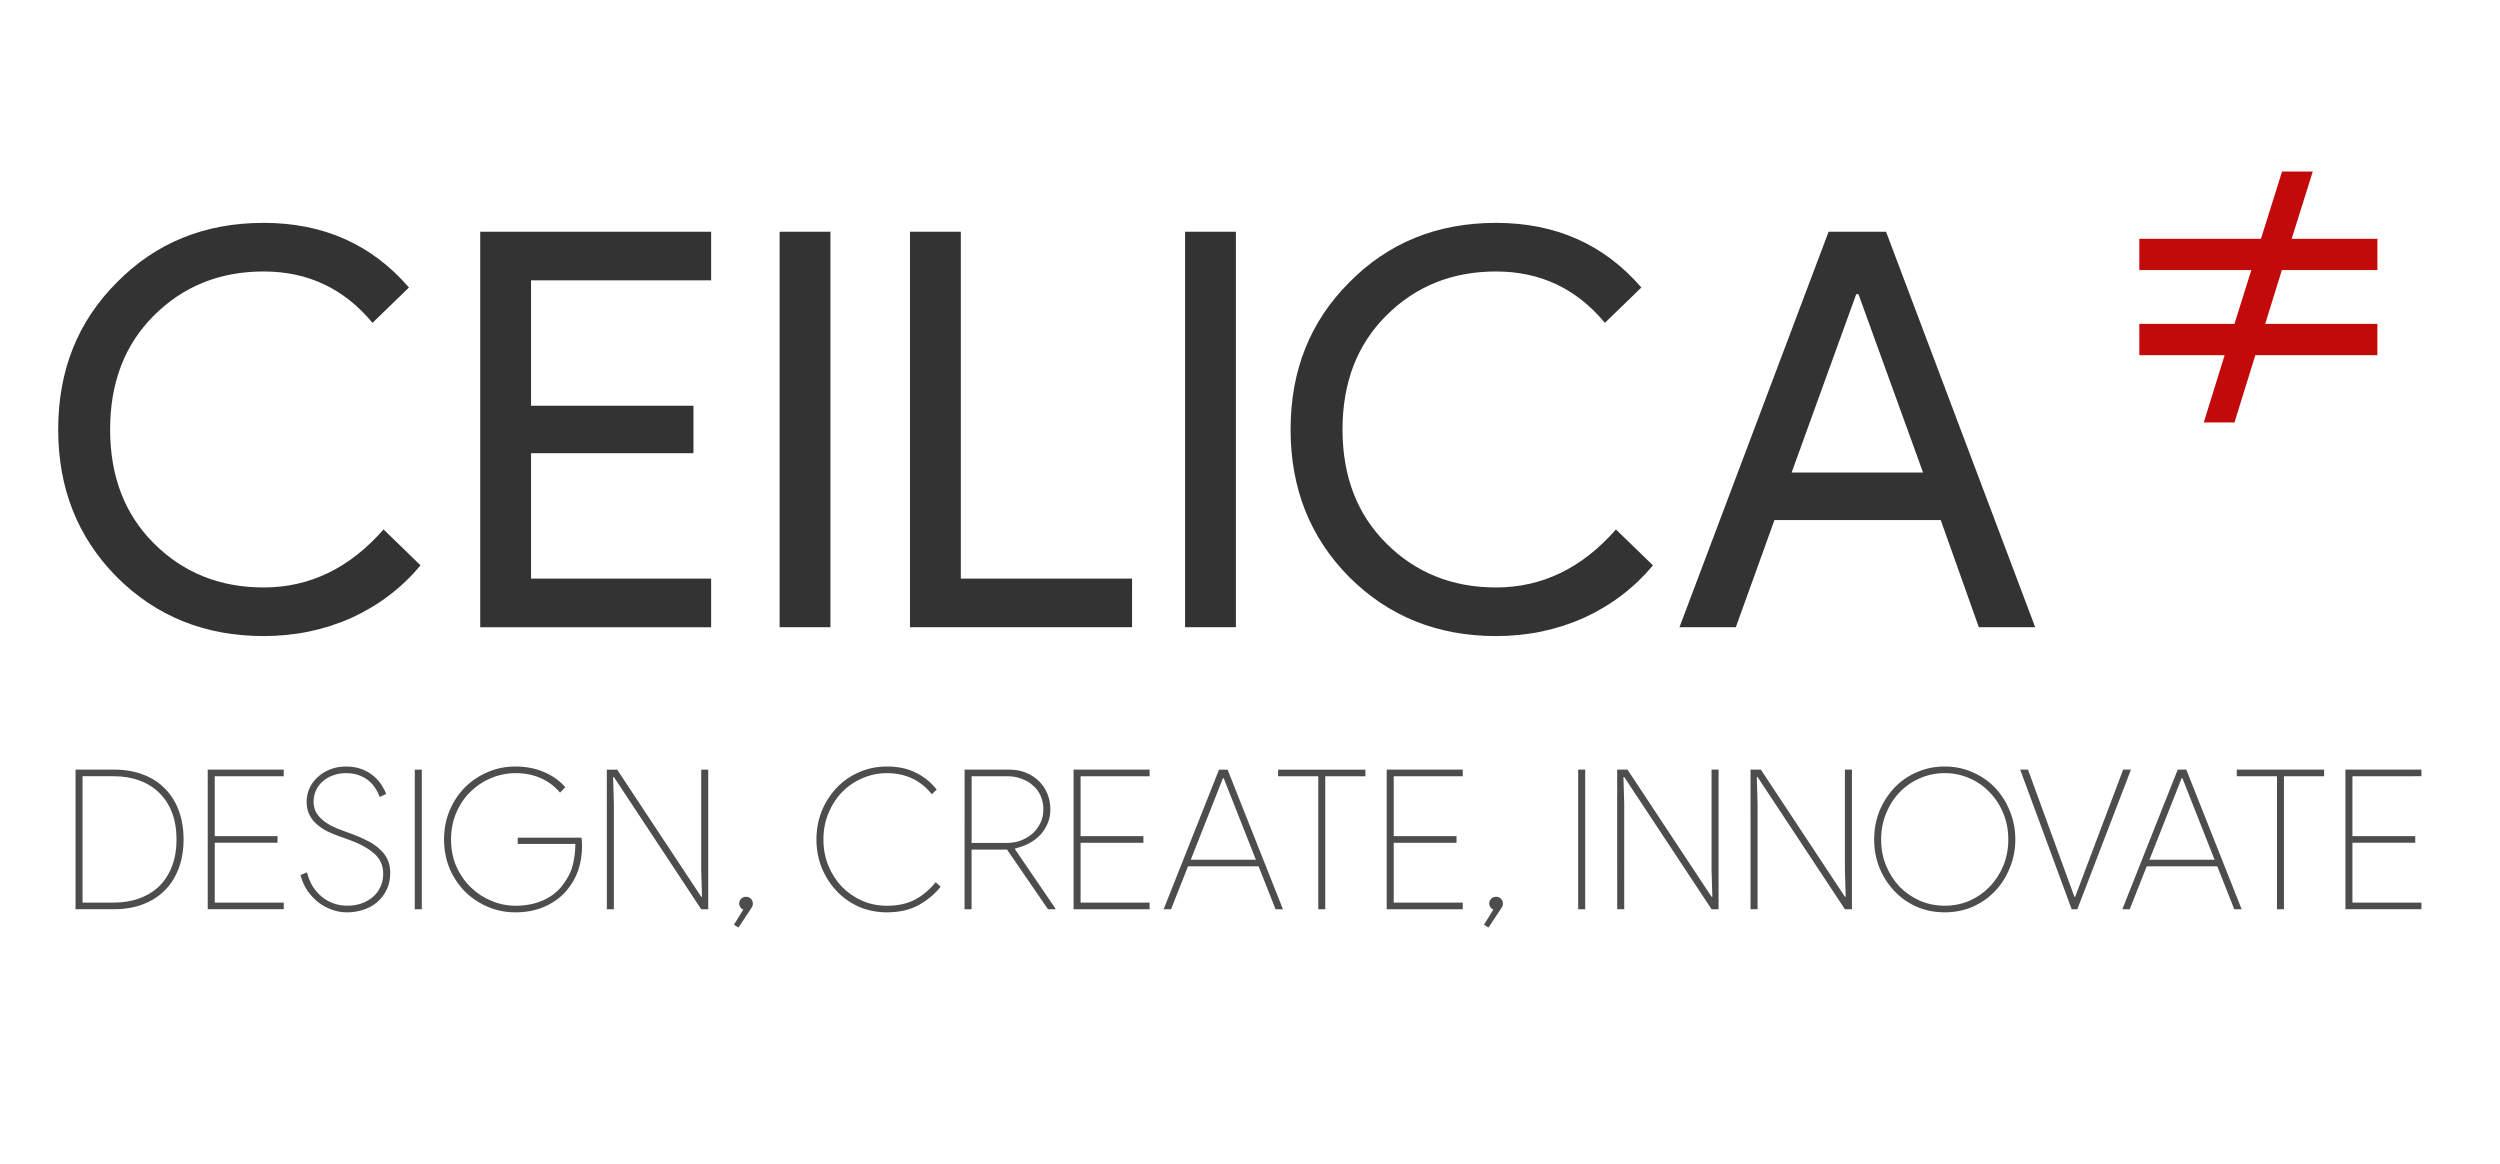
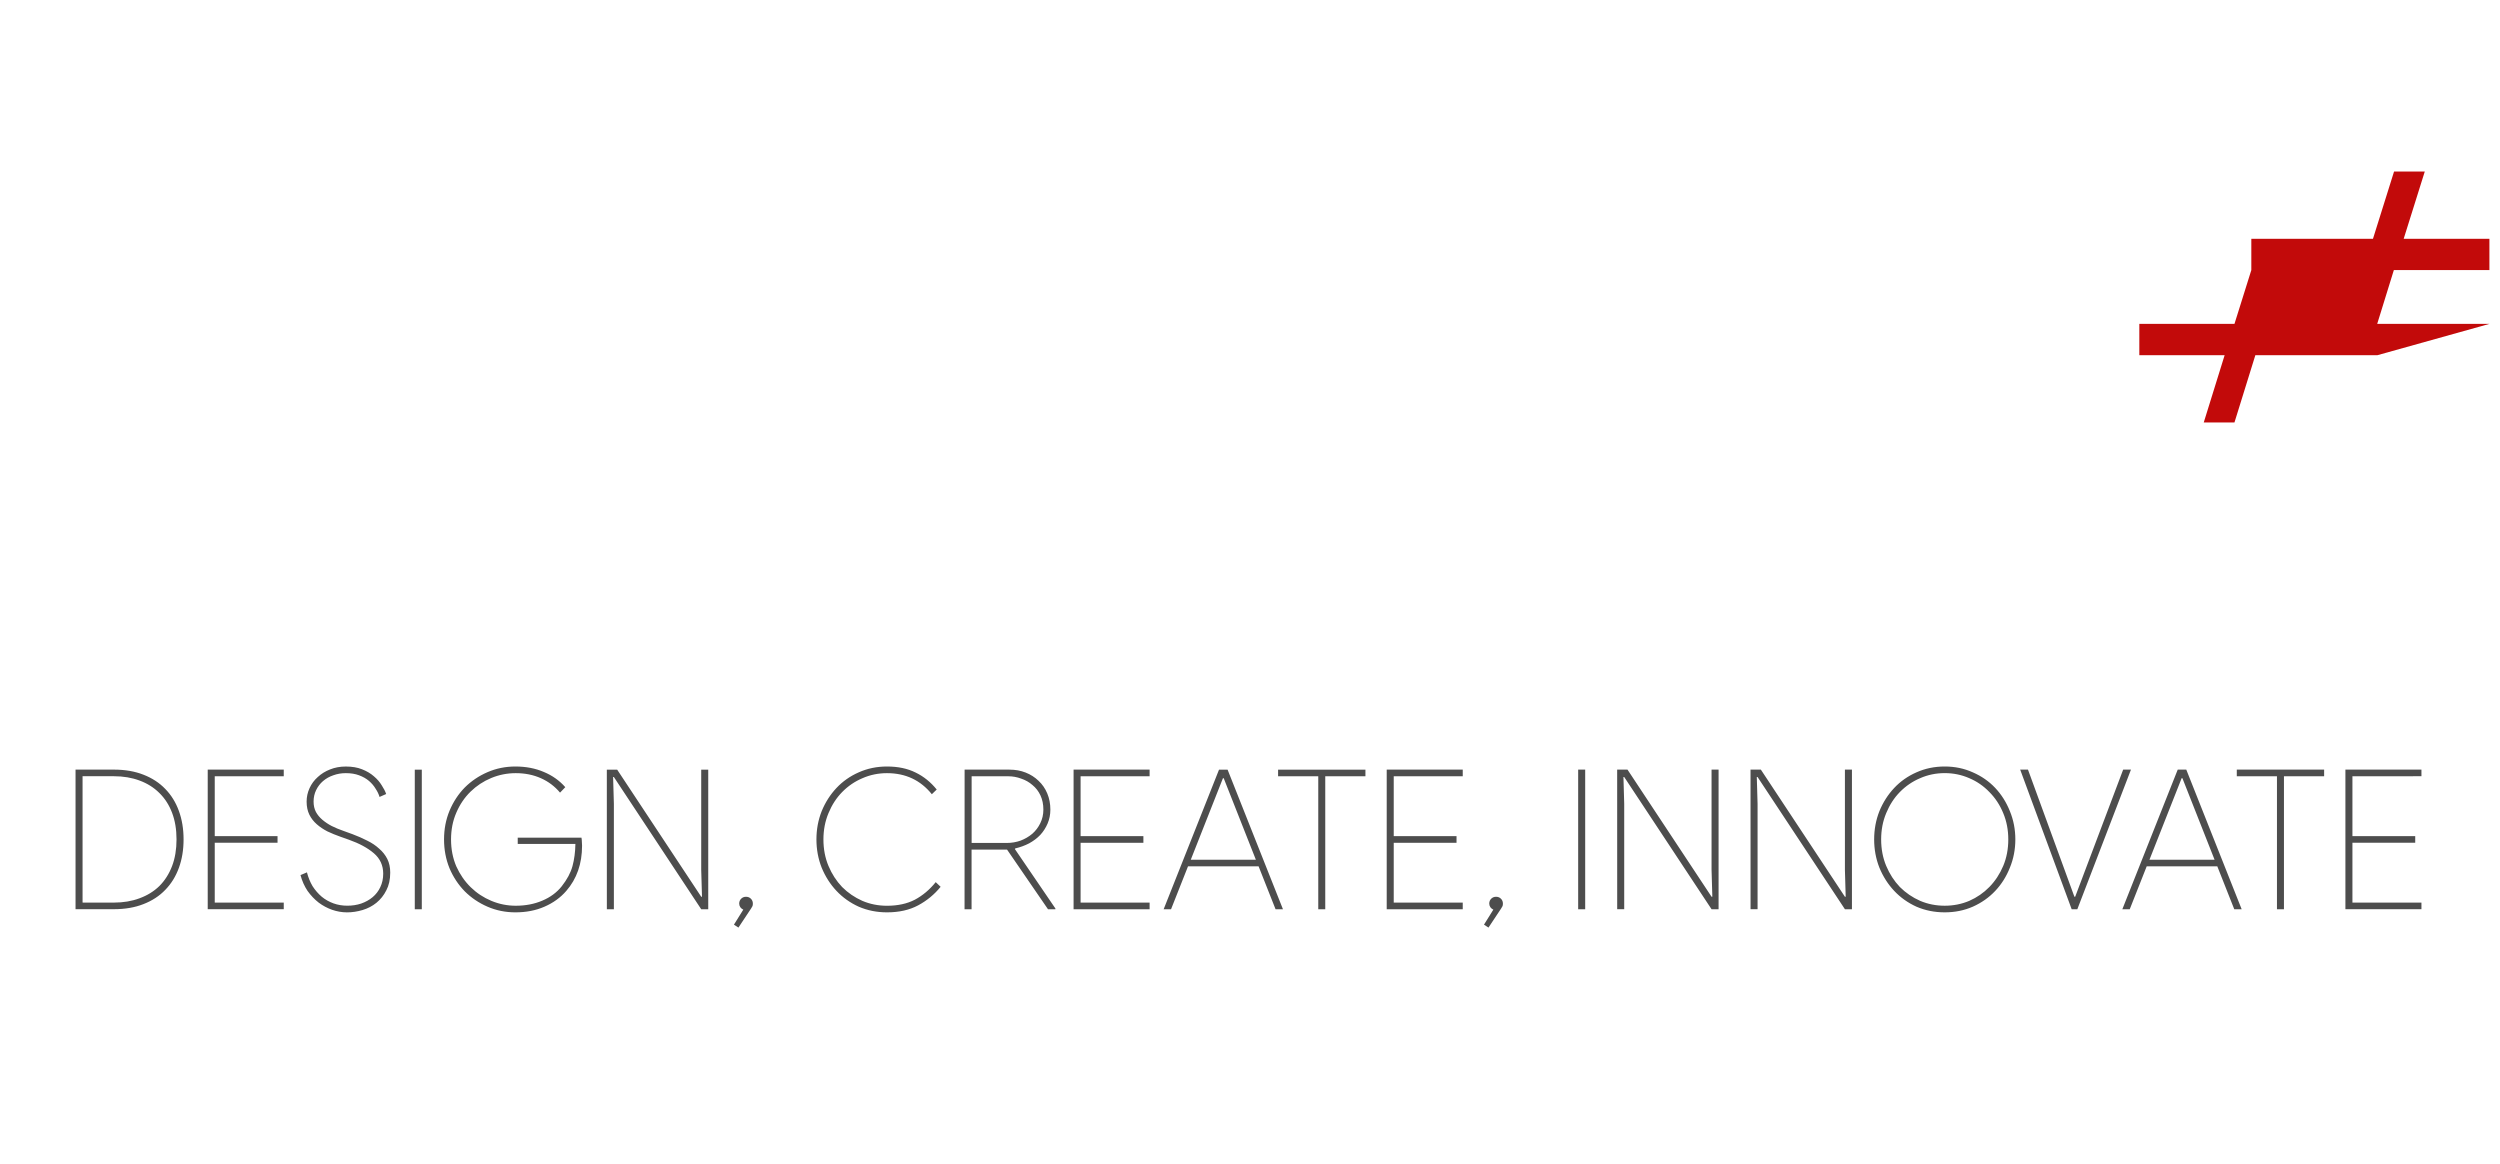
<svg xmlns="http://www.w3.org/2000/svg" xmlns:ns1="http://www.inkscape.org/namespaces/inkscape" xmlns:ns2="http://sodipodi.sourceforge.net/DTD/sodipodi-0.dtd" width="98.88mm" height="46.024mm" viewBox="0 0 98.88 46.024" version="1.1" id="svg5" ns1:version="1.4 (86a8ad7, 2024-10-11)" ns2:docname="newin.svg" xml:space="preserve">
  <ns2:namedview id="namedview7" pagecolor="#ffffff" bordercolor="#666666" borderopacity="1.0" ns1:showpageshadow="2" ns1:pageopacity="0.0" ns1:pagecheckerboard="0" ns1:deskcolor="#d1d1d1" ns1:document-units="mm" showgrid="false" ns1:zoom="0.73584456" ns1:cx="496.02867" ns1:cy="436.91293" ns1:window-width="2560" ns1:window-height="1369" ns1:window-x="-8" ns1:window-y="-8" ns1:window-maximized="1" ns1:current-layer="layer1">
    <ns1:page x="0" y="0" width="98.88" height="46.024" id="page2" margin="0" bleed="0" />
  </ns2:namedview>
  <defs id="defs2" />
  <g ns1:label="Capa 1" ns1:groupmode="layer" id="layer1" transform="translate(-139.151,-78.025)">
    <g id="g10">
      <rect style="fill:none;fill-opacity:1;stroke-width:4.081;stroke-linecap:round;stroke-linejoin:bevel" id="rect5" width="98.88" height="46.024" x="139.151" y="78.025" />
      <g id="g5" ns1:export-filename="ceilica.svg" ns1:export-xdpi="96" ns1:export-ydpi="96" transform="matrix(1.06,0,0,1.06,92.326,-114.73)">
        <path style="font-size:11.781px;line-height:1.25;font-family:'Product Sans Thin';-inkscape-font-specification:'Product Sans Thin, Normal';letter-spacing:0px;word-spacing:0px;white-space:pre;fill:#4d4d4d;stroke-width:0.182" d="m 46.993,210.561 h 1.433 q 0.618,0 1.099,0.189 0.487,0.189 0.815,0.531 0.335,0.342 0.509,0.822 0.175,0.48 0.175,1.062 0,0.582 -0.175,1.062 -0.175,0.48 -0.509,0.822 -0.327,0.342 -0.815,0.531 -0.48,0.189 -1.099,0.189 h -1.433 z m 1.433,4.962 q 0.524,0 0.953,-0.16 0.437,-0.16 0.742,-0.458 0.306,-0.306 0.473,-0.742 0.167,-0.437 0.167,-0.997 0,-0.56 -0.167,-0.997 -0.167,-0.437 -0.473,-0.735 -0.306,-0.306 -0.742,-0.466 -0.429,-0.16 -0.953,-0.16 h -1.171 v 4.714 z m 3.761,-4.714 v 2.234 h 2.343 v 0.247 h -2.343 v 2.233 h 2.575 v 0.247 h -2.837 v -5.209 h 2.837 v 0.247 z m 4.925,5.078 q -0.269,0 -0.546,-0.095 -0.269,-0.095 -0.502,-0.269 -0.233,-0.182 -0.415,-0.437 -0.175,-0.262 -0.262,-0.589 l 0.24,-0.102 q 0.073,0.284 0.211,0.517 0.146,0.226 0.342,0.393 0.196,0.16 0.437,0.247 0.24,0.087 0.517,0.087 0.276,0 0.517,-0.08 0.247,-0.087 0.429,-0.24 0.182,-0.153 0.284,-0.371 0.109,-0.226 0.109,-0.502 0,-0.466 -0.349,-0.764 -0.349,-0.298 -0.924,-0.502 l -0.327,-0.116 q -0.247,-0.087 -0.48,-0.196 -0.226,-0.116 -0.4,-0.269 -0.175,-0.153 -0.276,-0.356 -0.102,-0.211 -0.102,-0.487 0,-0.262 0.109,-0.502 0.109,-0.24 0.306,-0.415 0.196,-0.182 0.458,-0.284 0.269,-0.109 0.589,-0.109 0.349,0 0.604,0.102 0.262,0.102 0.444,0.262 0.182,0.153 0.291,0.335 0.116,0.175 0.167,0.327 l -0.247,0.109 q -0.044,-0.153 -0.146,-0.306 -0.095,-0.16 -0.247,-0.291 -0.153,-0.131 -0.371,-0.211 -0.211,-0.08 -0.495,-0.08 -0.247,0 -0.466,0.08 -0.218,0.073 -0.386,0.218 -0.16,0.138 -0.255,0.335 -0.095,0.196 -0.095,0.429 0,0.218 0.087,0.386 0.087,0.16 0.24,0.291 0.153,0.131 0.349,0.233 0.204,0.102 0.437,0.182 l 0.342,0.124 q 0.291,0.109 0.546,0.24 0.255,0.124 0.444,0.298 0.196,0.167 0.306,0.386 0.109,0.218 0.109,0.509 0,0.386 -0.146,0.662 -0.138,0.276 -0.371,0.466 -0.226,0.182 -0.517,0.269 -0.291,0.087 -0.589,0.087 z m 2.539,-5.325 h 0.262 v 5.209 h -0.262 z m 3.841,2.539 h 2.379 q 0.015,0.087 0.015,0.16 0.007,0.073 0.007,0.138 0,1.011 -0.589,1.688 -0.327,0.378 -0.815,0.589 -0.48,0.211 -1.084,0.211 -0.553,0 -1.04,-0.211 -0.487,-0.211 -0.851,-0.575 -0.356,-0.364 -0.567,-0.858 -0.204,-0.502 -0.204,-1.077 0,-0.575 0.204,-1.069 0.211,-0.502 0.567,-0.866 0.364,-0.364 0.851,-0.575 0.487,-0.211 1.04,-0.211 0.589,0 1.062,0.204 0.473,0.196 0.8,0.567 l -0.196,0.204 q -0.291,-0.349 -0.713,-0.538 -0.422,-0.189 -0.939,-0.189 -0.48,0 -0.917,0.182 -0.437,0.182 -0.771,0.509 -0.335,0.327 -0.531,0.786 -0.196,0.451 -0.196,0.997 0,0.546 0.196,1.004 0.204,0.451 0.538,0.778 0.335,0.327 0.771,0.509 0.437,0.182 0.909,0.182 0.546,0 0.989,-0.189 0.451,-0.189 0.728,-0.538 0.298,-0.378 0.4,-0.749 0.102,-0.378 0.109,-0.829 H 63.493 Z m 3.325,-2.539 h 0.386 l 3.136,4.743 h 0.029 l -0.029,-1.004 v -3.739 h 0.262 v 5.209 h -0.262 l -3.259,-4.933 h -0.029 l 0.029,1.004 v 3.929 h -0.262 z m 4.743,5.784 0.349,-0.56 q -0.065,-0.029 -0.109,-0.087 -0.044,-0.065 -0.044,-0.138 0,-0.109 0.073,-0.182 0.073,-0.073 0.182,-0.073 0.109,0 0.182,0.073 0.073,0.073 0.073,0.182 0,0.058 -0.015,0.095 -0.015,0.029 -0.051,0.087 l -0.473,0.713 z m 1.099,-0.575 z m 6.613,-0.837 q -0.349,0.429 -0.837,0.691 -0.487,0.262 -1.164,0.262 -0.567,0 -1.055,-0.211 -0.48,-0.218 -0.829,-0.589 -0.349,-0.371 -0.553,-0.866 -0.196,-0.495 -0.196,-1.055 0,-0.56 0.196,-1.055 0.204,-0.495 0.553,-0.866 0.349,-0.371 0.829,-0.582 0.487,-0.218 1.055,-0.218 0.618,0 1.069,0.226 0.451,0.218 0.786,0.633 l -0.182,0.175 q -0.633,-0.786 -1.673,-0.786 -0.487,0 -0.917,0.189 -0.429,0.182 -0.757,0.517 -0.32,0.327 -0.509,0.786 -0.189,0.451 -0.189,0.982 0,0.538 0.189,0.989 0.189,0.451 0.509,0.786 0.327,0.327 0.757,0.517 0.429,0.182 0.917,0.182 0.604,0 1.04,-0.226 0.437,-0.233 0.778,-0.655 z m 0.895,-4.372 h 1.673 q 0.327,0 0.604,0.109 0.276,0.109 0.48,0.306 0.211,0.196 0.327,0.473 0.116,0.276 0.116,0.604 0,0.276 -0.102,0.517 -0.102,0.24 -0.276,0.429 -0.175,0.182 -0.415,0.313 -0.24,0.124 -0.517,0.189 l -0.015,0.022 1.513,2.219 v 0.029 h -0.276 l -1.528,-2.226 h -1.324 v 2.226 h -0.262 z m 1.571,2.736 q 0.269,0 0.517,-0.087 0.247,-0.095 0.437,-0.255 0.189,-0.167 0.298,-0.393 0.116,-0.233 0.116,-0.509 0,-0.298 -0.109,-0.531 -0.109,-0.233 -0.298,-0.386 -0.182,-0.16 -0.422,-0.24 -0.233,-0.087 -0.48,-0.087 h -1.368 v 2.488 z m 2.757,-2.488 v 2.234 h 2.343 v 0.247 h -2.343 v 2.233 h 2.575 v 0.247 h -2.837 v -5.209 h 2.837 v 0.247 z m 5.165,-0.247 h 0.32 l 2.066,5.209 h -0.276 l -0.633,-1.601 h -2.634 l -0.633,1.601 h -0.276 z m 1.375,3.361 -1.2,-3.041 h -0.029 l -1.2,3.041 z m 2.328,1.848 v -4.962 h -1.499 v -0.247 h 3.259 v 0.247 h -1.499 v 4.962 z m 2.816,-4.962 v 2.234 h 2.343 v 0.247 h -2.343 v 2.233 h 2.575 v 0.247 h -2.837 v -5.209 h 2.837 v 0.247 z m 3.368,5.536 0.349,-0.56 q -0.065,-0.029 -0.109,-0.087 -0.044,-0.065 -0.044,-0.138 0,-0.109 0.073,-0.182 0.073,-0.073 0.182,-0.073 0.109,0 0.182,0.073 0.073,0.073 0.073,0.182 0,0.058 -0.015,0.095 -0.015,0.029 -0.051,0.087 l -0.473,0.713 z m 1.099,-0.575 z m 2.415,-5.209 h 0.262 v 5.209 h -0.262 z m 1.455,0 h 0.386 l 3.136,4.743 h 0.029 l -0.029,-1.004 v -3.739 h 0.262 v 5.209 h -0.262 l -3.259,-4.933 h -0.029 l 0.029,1.004 v 3.929 h -0.262 z m 4.976,0 h 0.386 l 3.136,4.743 h 0.029 l -0.029,-1.004 v -3.739 h 0.262 v 5.209 h -0.262 l -3.259,-4.933 h -0.029 l 0.029,1.004 v 3.929 h -0.262 z m 7.246,5.325 q -0.567,0 -1.055,-0.211 -0.48,-0.218 -0.829,-0.589 -0.349,-0.371 -0.553,-0.866 -0.196,-0.495 -0.196,-1.055 0,-0.56 0.196,-1.055 0.204,-0.495 0.553,-0.866 0.349,-0.371 0.829,-0.582 0.487,-0.218 1.055,-0.218 0.567,0 1.048,0.218 0.487,0.211 0.837,0.582 0.349,0.371 0.546,0.866 0.204,0.495 0.204,1.055 0,0.56 -0.204,1.055 -0.196,0.495 -0.546,0.866 -0.349,0.371 -0.837,0.589 -0.48,0.211 -1.048,0.211 z m 0,-0.247 q 0.487,0 0.917,-0.182 0.429,-0.189 0.749,-0.517 0.327,-0.335 0.517,-0.786 0.189,-0.451 0.189,-0.989 0,-0.531 -0.189,-0.982 -0.189,-0.458 -0.517,-0.786 -0.32,-0.335 -0.749,-0.517 -0.429,-0.189 -0.917,-0.189 -0.487,0 -0.917,0.189 -0.429,0.182 -0.757,0.517 -0.32,0.327 -0.509,0.786 -0.189,0.451 -0.189,0.982 0,0.538 0.189,0.989 0.189,0.451 0.509,0.786 0.327,0.327 0.757,0.517 0.429,0.182 0.917,0.182 z m 2.816,-5.078 h 0.291 l 1.732,4.743 h 0.029 l 1.79,-4.743 h 0.291 l -2.001,5.209 h -0.211 z m 5.878,0 h 0.32 l 2.066,5.209 h -0.276 l -0.633,-1.601 h -2.634 l -0.633,1.601 h -0.276 z m 1.375,3.361 -1.2,-3.041 h -0.029 l -1.2,3.041 z m 2.328,1.848 v -4.962 h -1.499 v -0.247 h 3.259 v 0.247 h -1.499 v 4.962 z m 2.816,-4.962 v 2.234 h 2.343 v 0.247 h -2.343 v 2.233 h 2.575 v 0.247 h -2.837 v -5.209 h 2.837 v 0.247 z" id="text400-4" aria-label="DESIGN, CREATE, INNOVATE" />
        <g id="g4-1" transform="matrix(0.636,0,0,0.636,32.434,95.382)">
-           <path d="m 33.93,173.264 q -5.153,0 -8.621,-3.468 -3.435,-3.468 -3.435,-8.653 0,-5.185 3.435,-8.621 3.435,-3.5 8.621,-3.5 5.25,0 8.523,3.792 l -2.139,2.074 q -2.495,-3.014 -6.384,-3.014 -3.857,0 -6.449,2.593 -2.56,2.56 -2.56,6.676 0,4.116 2.56,6.676 2.593,2.593 6.449,2.593 4.051,0 7.033,-3.403 l 2.171,2.107 q -1.653,1.977 -4.051,3.079 -2.398,1.069 -5.153,1.069 z m 26.251,-23.723 v 2.852 H 49.616 v 7.357 h 9.528 v 2.787 h -9.528 v 7.357 H 60.181 v 2.852 H 46.634 v -23.204 z m 7,23.204 h -2.982 v -23.204 h 2.982 z m 17.695,0 H 71.848 v -23.204 h 2.982 v 20.352 h 10.047 z m 6.093,0 h -2.982 v -23.204 h 2.982 z m 15.264,0.519 q -5.153,0 -8.621,-3.468 -3.435,-3.468 -3.435,-8.653 0,-5.185 3.435,-8.621 3.435,-3.5 8.621,-3.5 5.25,0 8.523,3.792 l -2.139,2.074 q -2.495,-3.014 -6.384,-3.014 -3.857,0 -6.449,2.593 -2.56,2.56 -2.56,6.676 0,4.116 2.56,6.676 2.593,2.593 6.449,2.593 4.051,0 7.033,-3.403 l 2.171,2.107 q -1.653,1.977 -4.051,3.079 -2.398,1.069 -5.153,1.069 z m 21.13,-20.061 -3.792,10.468 h 7.713 l -3.792,-10.468 z m -7.065,19.542 h -3.306 l 8.75,-23.204 h 3.37 l 8.75,23.204 h -3.306 l -2.236,-6.287 h -9.755 z" id="text3-5" style="font-size:32.408px;font-family:'Product Sans';-inkscape-font-specification:'Product Sans, Normal';fill:#333333;stroke-width:11.33;stroke-linecap:round;stroke-linejoin:bevel" aria-label="CEILICA" />
-           <path d="m 157.938,156.786 h -7.16 l -1.225,3.945 h -1.802 l 1.225,-3.945 h -5.005 v -1.837 h 5.582 l 0.989,-3.156 h -6.571 v -1.837 h 7.137 l 1.237,-3.945 h 1.802 l -1.237,3.945 h 5.029 v 1.837 h -5.606 l -0.977,3.156 h 6.583 z" id="text3-1-7" style="font-size:32.408px;font-family:'Product Sans';-inkscape-font-specification:'Product Sans, Normal';fill:#c20a0a;stroke-width:8.432;stroke-linecap:round;stroke-linejoin:bevel" aria-label="≠" />
+           <path d="m 157.938,156.786 h -7.16 l -1.225,3.945 h -1.802 l 1.225,-3.945 h -5.005 v -1.837 h 5.582 l 0.989,-3.156 v -1.837 h 7.137 l 1.237,-3.945 h 1.802 l -1.237,3.945 h 5.029 v 1.837 h -5.606 l -0.977,3.156 h 6.583 z" id="text3-1-7" style="font-size:32.408px;font-family:'Product Sans';-inkscape-font-specification:'Product Sans, Normal';fill:#c20a0a;stroke-width:8.432;stroke-linecap:round;stroke-linejoin:bevel" aria-label="≠" />
        </g>
      </g>
    </g>
  </g>
</svg>